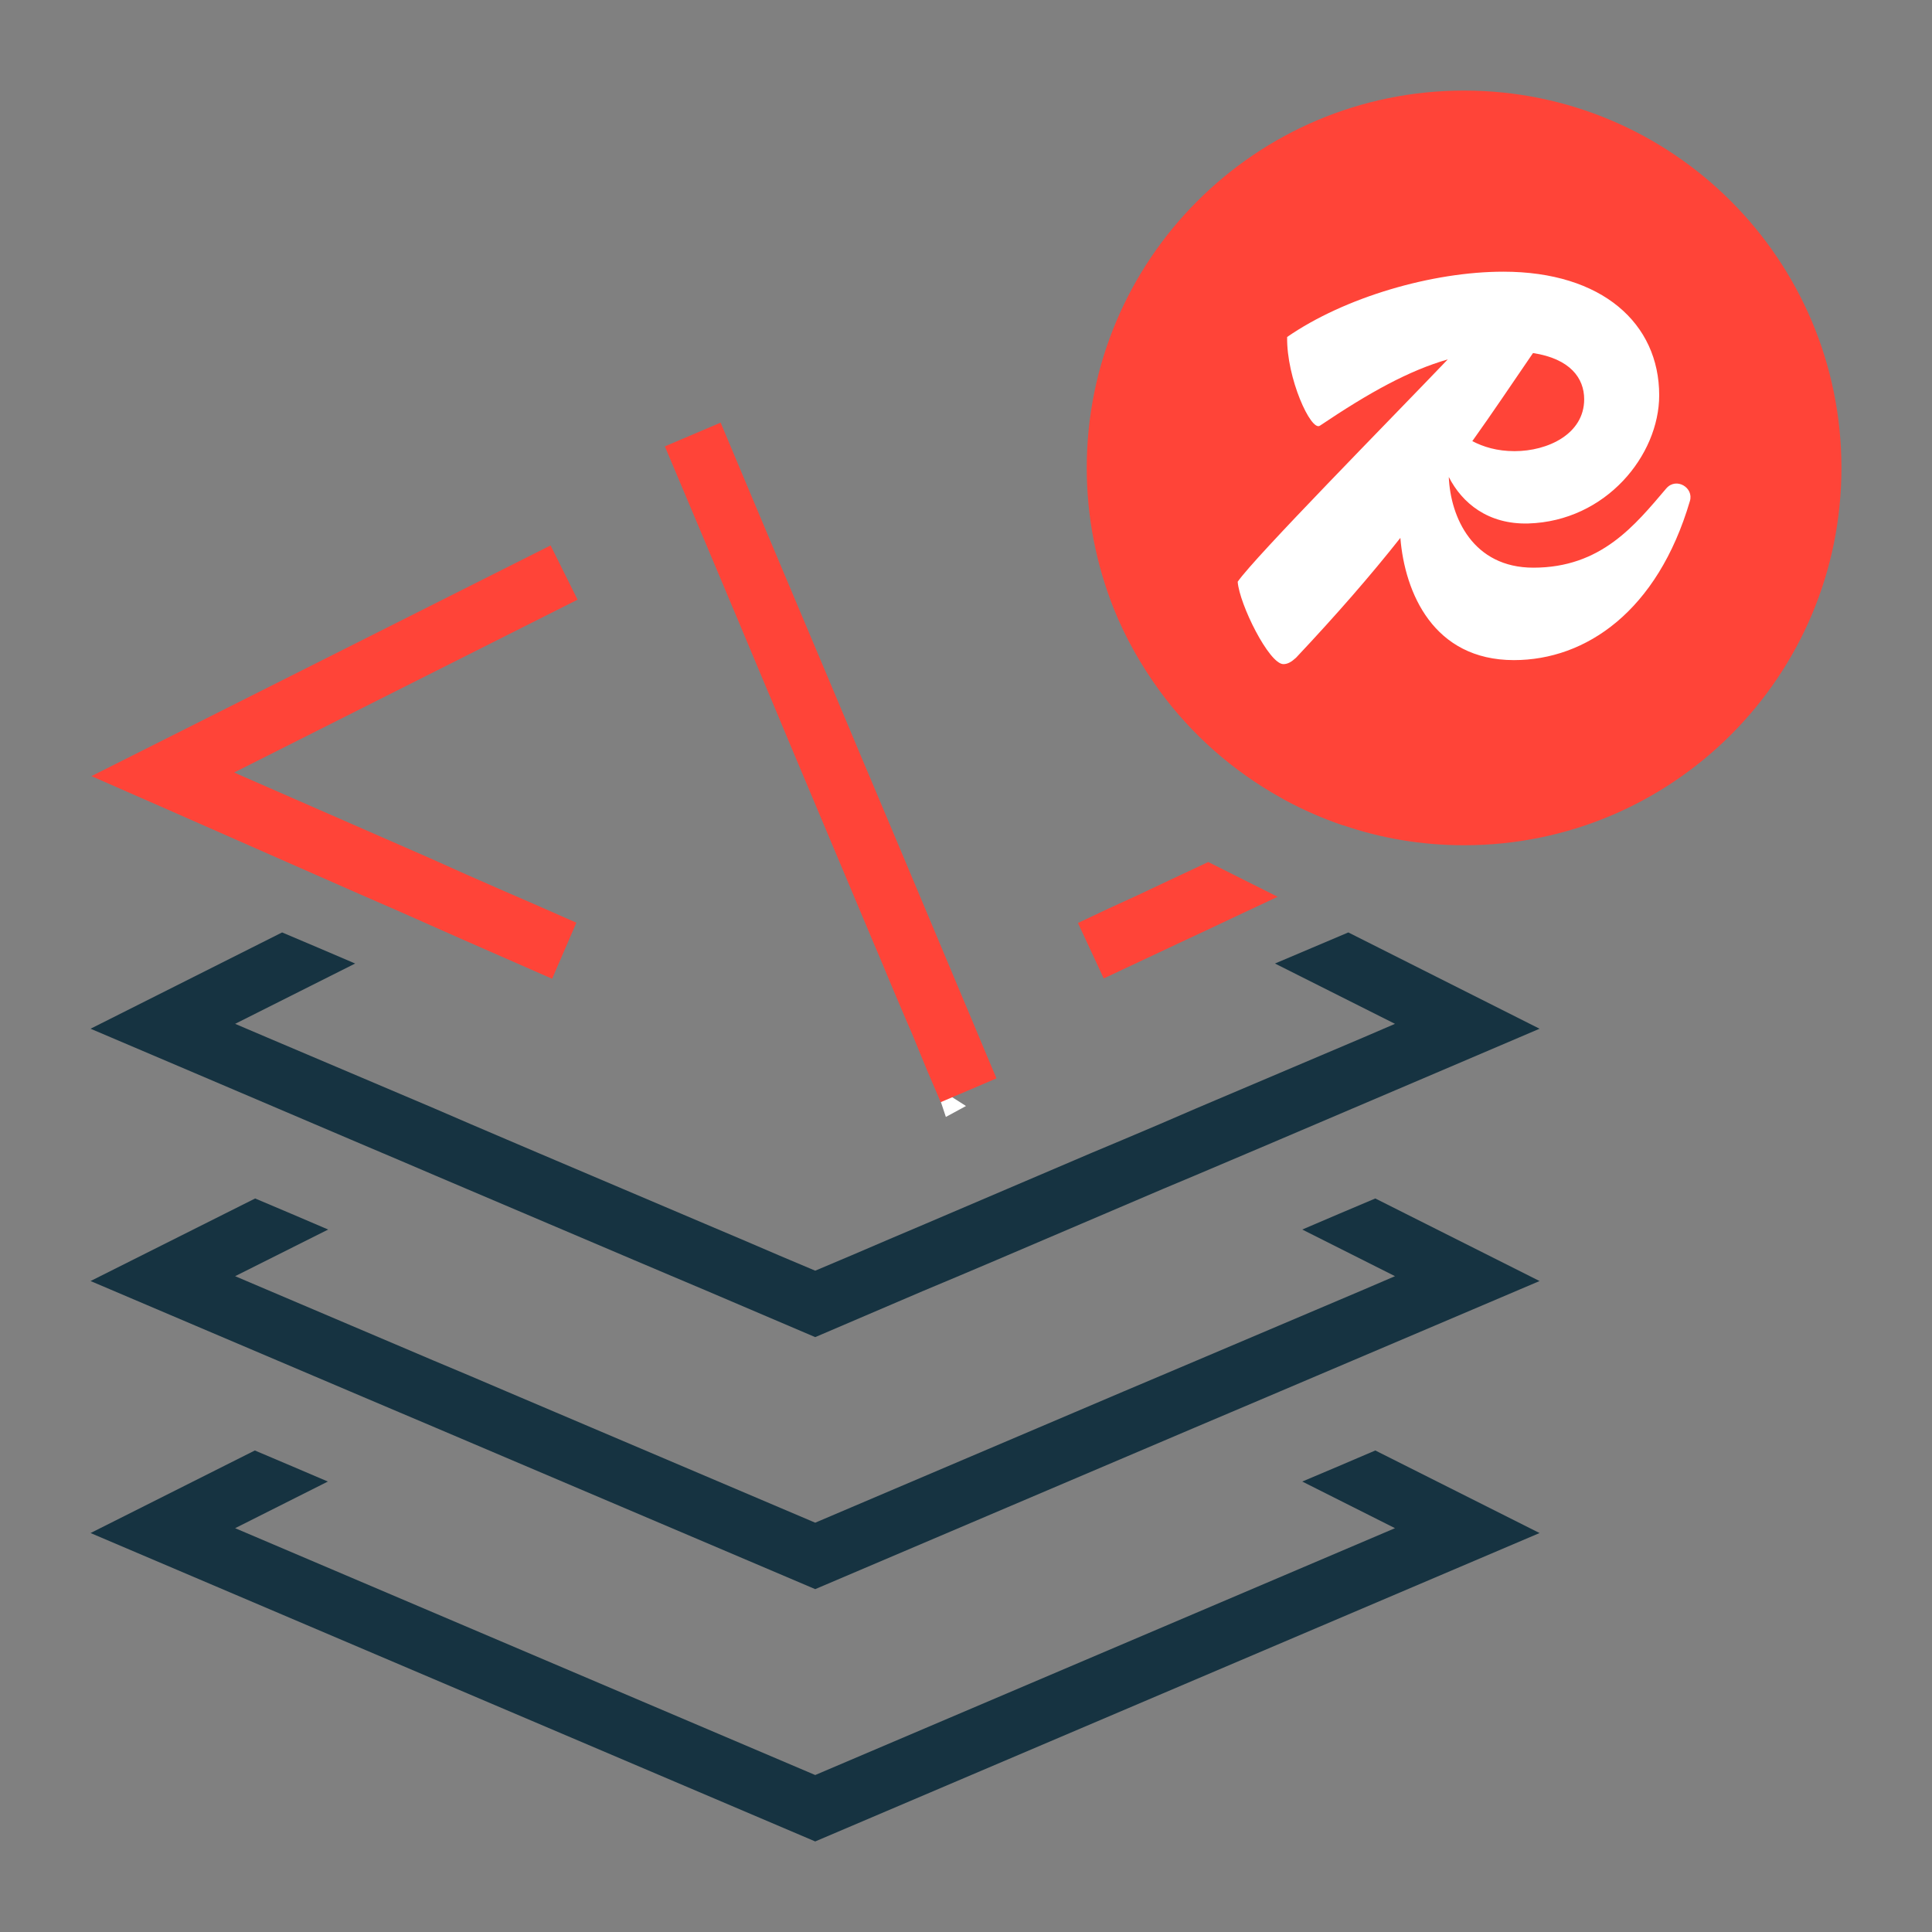
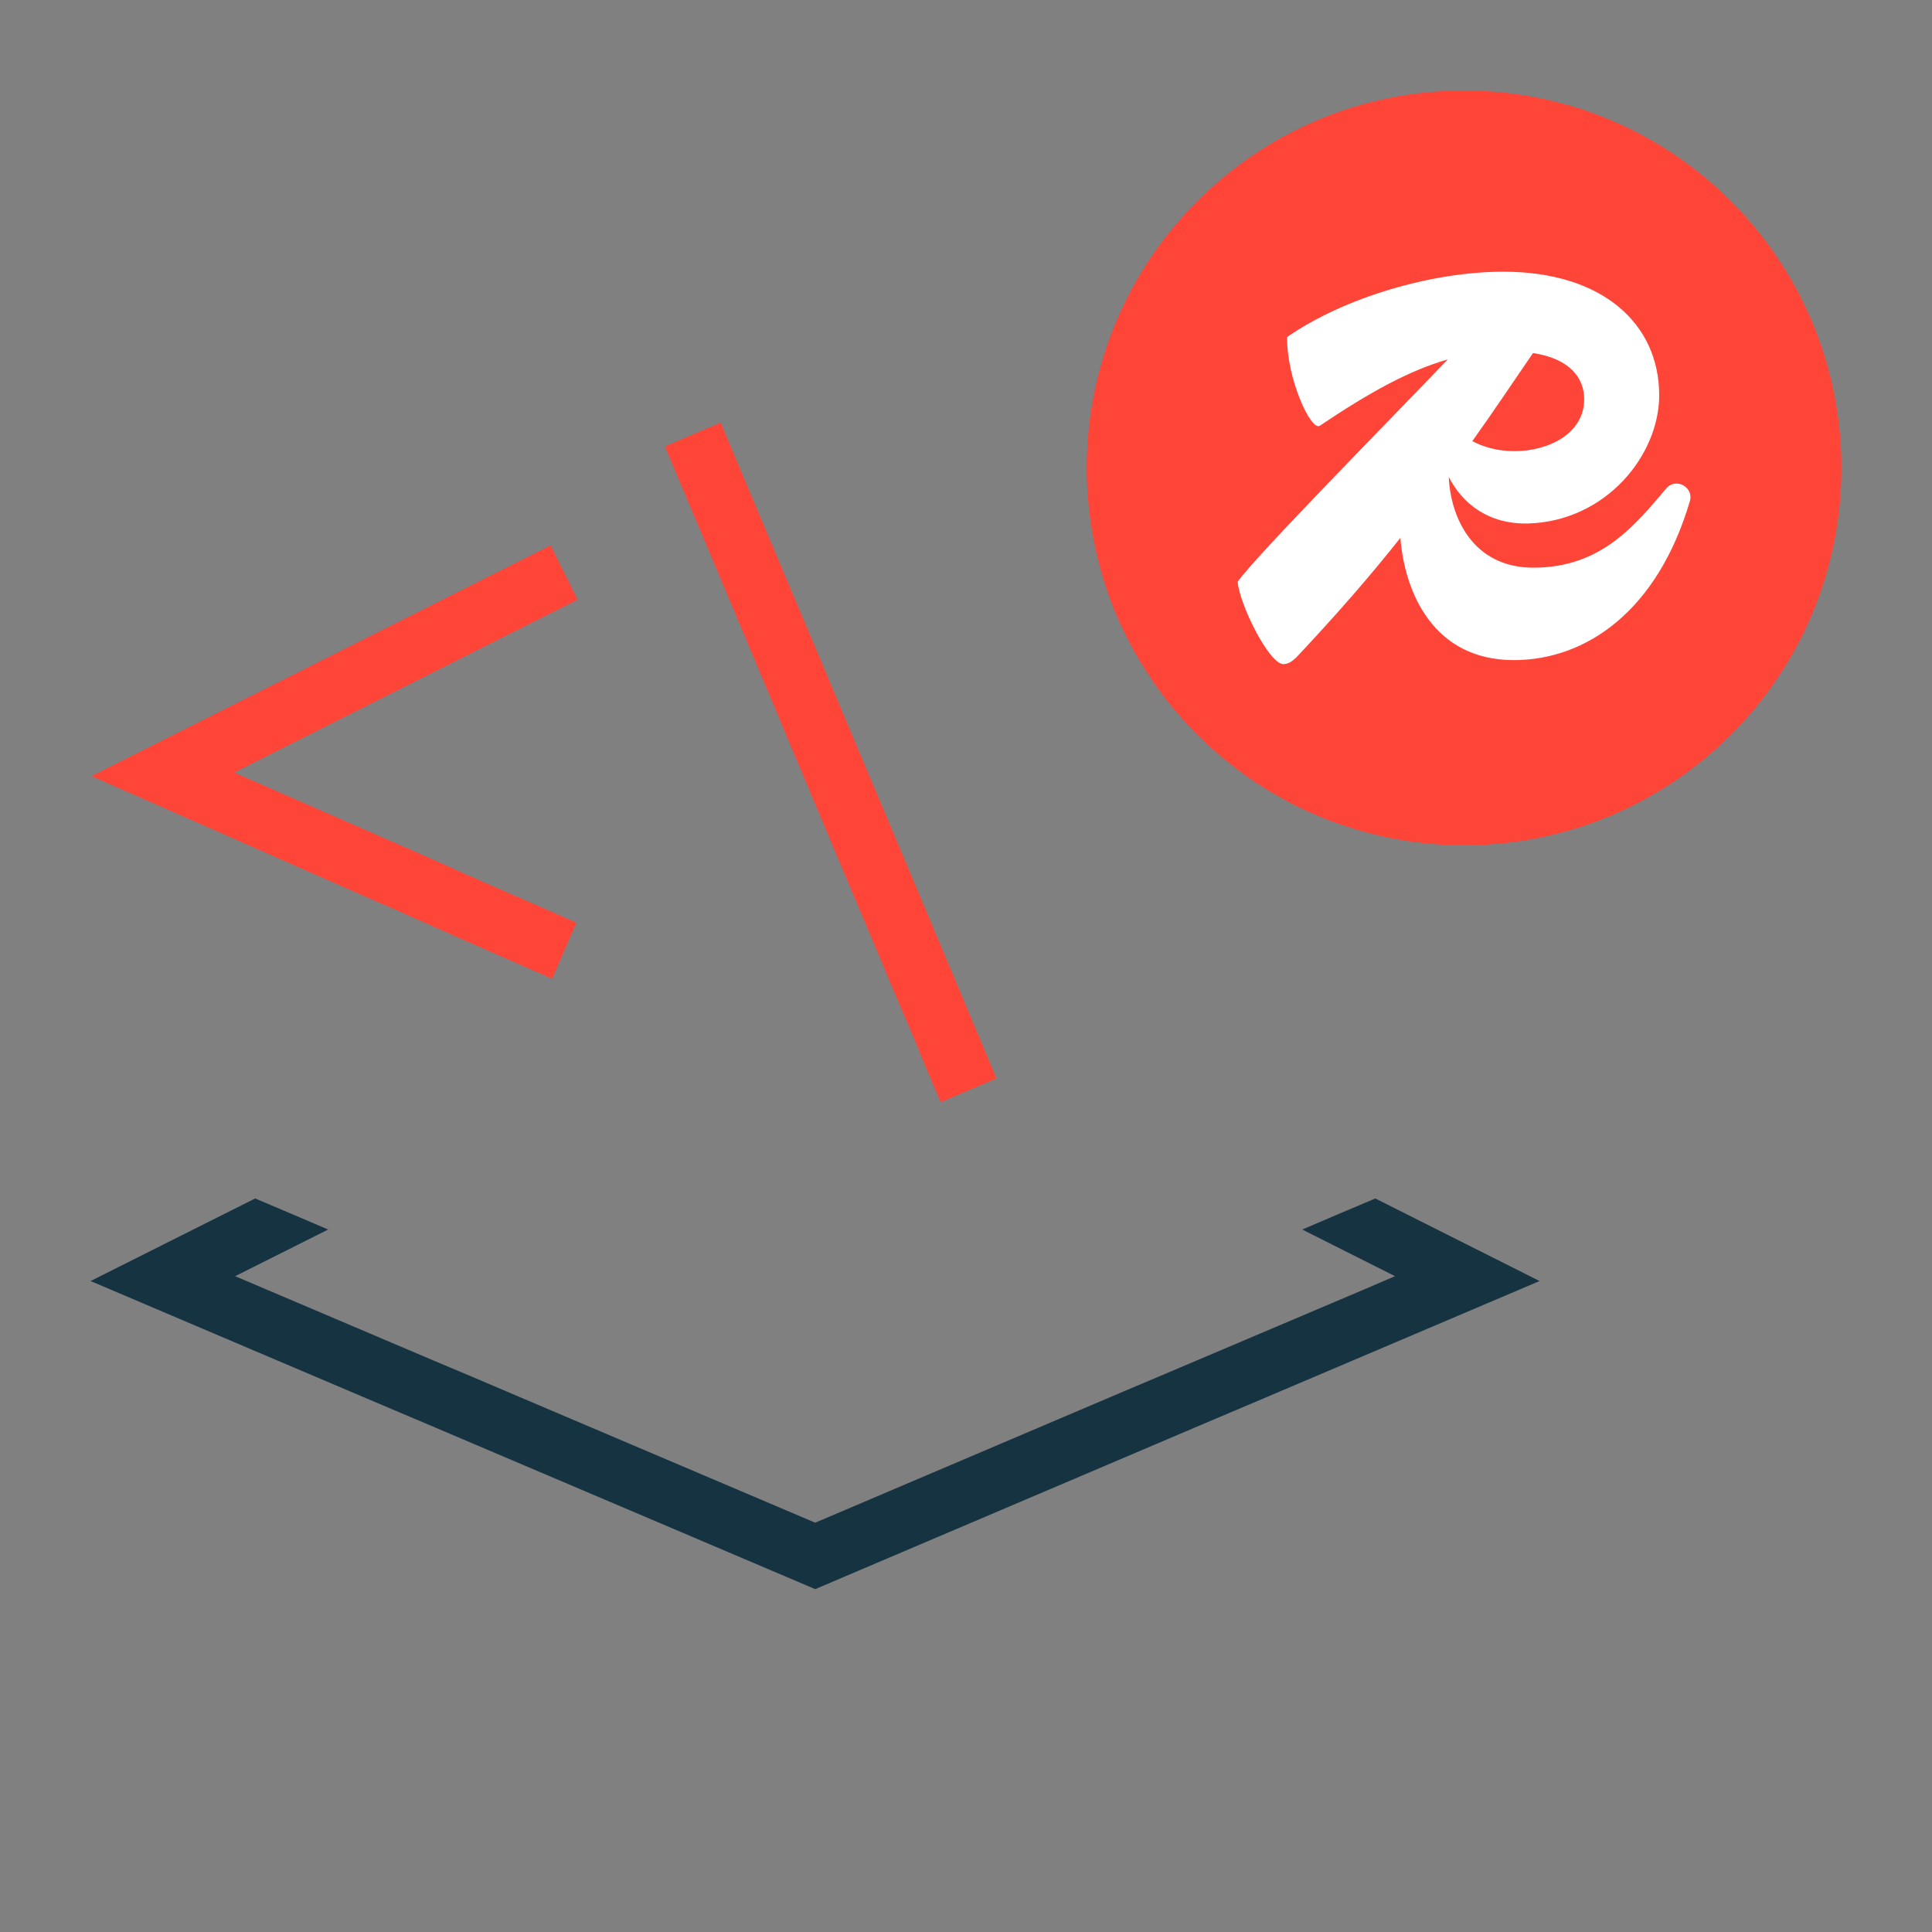
<svg xmlns="http://www.w3.org/2000/svg" fill="none" viewBox="0 0 64 64" height="64" width="64">
  <rect x="0" y="0" width="64" height="64" fill="#808080" stroke="none" />
  <path fill="#FF4438" d="M61 15.5C61 22.4 55.41 28 48.5 28C47.1 28 45.75 27.77 44.5 27.34H44.48C43.81 27.11 43.17 26.83 42.56 26.5C42.52 26.48 42.47 26.45 42.42 26.42C40.84 25.54 39.47 24.33 38.41 22.88C37.8 22.04 37.28 21.13 36.89 20.15C36.32 18.71 36 17.14 36 15.5C36 8.6 41.6 3 48.5 3C55.4 3 61 8.6 61 15.5Z" />
  <path fill="white" d="M55.2 16.177C54.161 17.397 53.043 18.805 50.795 18.805C48.795 18.805 48.049 17.142 47.993 15.8C48.434 16.665 49.292 17.375 50.625 17.341C53.201 17.264 54.963 15.079 54.963 13.093C54.963 10.719 53.077 9 49.8 9C47.451 9 44.547 9.843 42.638 11.163C42.615 12.527 43.429 14.302 43.723 14.102C45.372 12.993 46.682 12.272 47.959 11.906C46.072 13.88 41.554 18.462 41 19.271C41.056 20.015 42.039 22 42.514 22C42.661 22 42.785 21.922 42.932 21.789C44.288 20.347 45.406 19.061 46.389 17.818C46.536 19.637 47.485 21.867 50.151 21.867C52.534 21.867 54.907 20.247 55.98 16.598C56.116 16.154 55.528 15.8 55.2 16.177ZM52.478 13.226C52.478 14.38 51.269 14.945 50.173 14.945C49.586 14.945 49.134 14.801 48.772 14.613C49.439 13.681 50.083 12.716 50.783 11.695C52.015 11.884 52.478 12.527 52.478 13.226Z" />
-   <path fill="white" d="M31.333 37L31 36L32 36.638L31.333 37Z" />
-   <path fill="#163341" d="M44.354 48.564L43.139 49.078L46.211 50.623L27.005 58.8L7.789 50.623L10.861 49.078L9.656 48.564L8.442 48.049L3 50.784L27.005 61L51 50.784L45.559 48.049L44.354 48.564Z" />
  <path fill="#163341" d="M44.344 40.215L43.139 40.73L46.211 42.275L45.177 42.719L39.635 45.071L38.42 45.586L37.205 46.1L27.005 50.441L16.795 46.1L15.59 45.586L14.365 45.071L8.833 42.719L7.789 42.275L10.871 40.73L9.666 40.215L8.452 39.701L3 42.436L6.464 43.91L11.996 46.262L13.21 46.777L14.425 47.292L27.005 52.642L39.575 47.292L40.79 46.777L42.004 46.262L47.536 43.91L51 42.436L45.559 39.701L44.344 40.215Z" />
-   <path fill="#163341" d="M12.006 37.914L13.22 38.429L14.425 38.944L15.469 39.388L21.001 41.74L22.216 42.255L23.431 42.769L27.005 44.294L30.569 42.769L31.794 42.255L33.009 41.74L38.541 39.378L39.575 38.944L40.79 38.429L42.004 37.914L47.546 35.552L51 34.078L44.665 30.888L43.45 31.403L42.235 31.918L46.211 33.916L45.177 34.361L39.635 36.713L38.42 37.237L37.205 37.752L36.171 38.186L30.639 40.548L29.425 41.063L28.2 41.588L27.005 42.093L25.81 41.588L24.585 41.063L23.371 40.548L17.839 38.197L16.795 37.752L15.59 37.237L14.375 36.713L8.833 34.361L7.789 33.916L11.765 31.918L10.56 31.403L9.345 30.888L3 34.078L6.464 35.552L12.006 37.914Z" />
  <path fill="#FF4438" d="M32.968 35.623L32.707 35.007L32.365 34.189L32.124 33.614L31.763 32.756L29.936 28.405L29.022 26.235L28.51 25.023L28.108 24.064L27.908 23.59L27.607 22.873L27.305 22.156L25.127 16.988L23.872 14L22.024 14.787L23.33 17.886L24.514 20.703L25.398 22.812L25.518 23.095L25.789 23.741L26.181 24.68L26.512 25.467L27.998 29L28.992 31.363L29.113 31.645L29.594 32.796L30.036 33.836L30.207 34.229L30.709 35.451L31.05 36.248L31.161 36.511L32.064 36.127L33.008 35.723L32.968 35.623Z" />
  <path fill="#FF4438" d="M18.239 18.068L3.029 25.71L5.559 26.82L11.884 29.606L13.089 30.131L14.274 30.656L15.298 31.11L18.29 32.423L19.093 30.565L17.647 29.929L16.623 29.485L15.428 28.96L14.234 28.425L7.889 25.649L7.758 25.589L19.133 19.865L18.239 18.068Z" />
-   <path fill="#FF4438" d="M40.026 28.556L38.861 29.101L37.707 29.646L36.713 30.101L35.709 30.575L36.562 32.412L39.012 31.262L40.006 30.797L41.161 30.252L42.325 29.707L40.026 28.556Z" />
</svg>